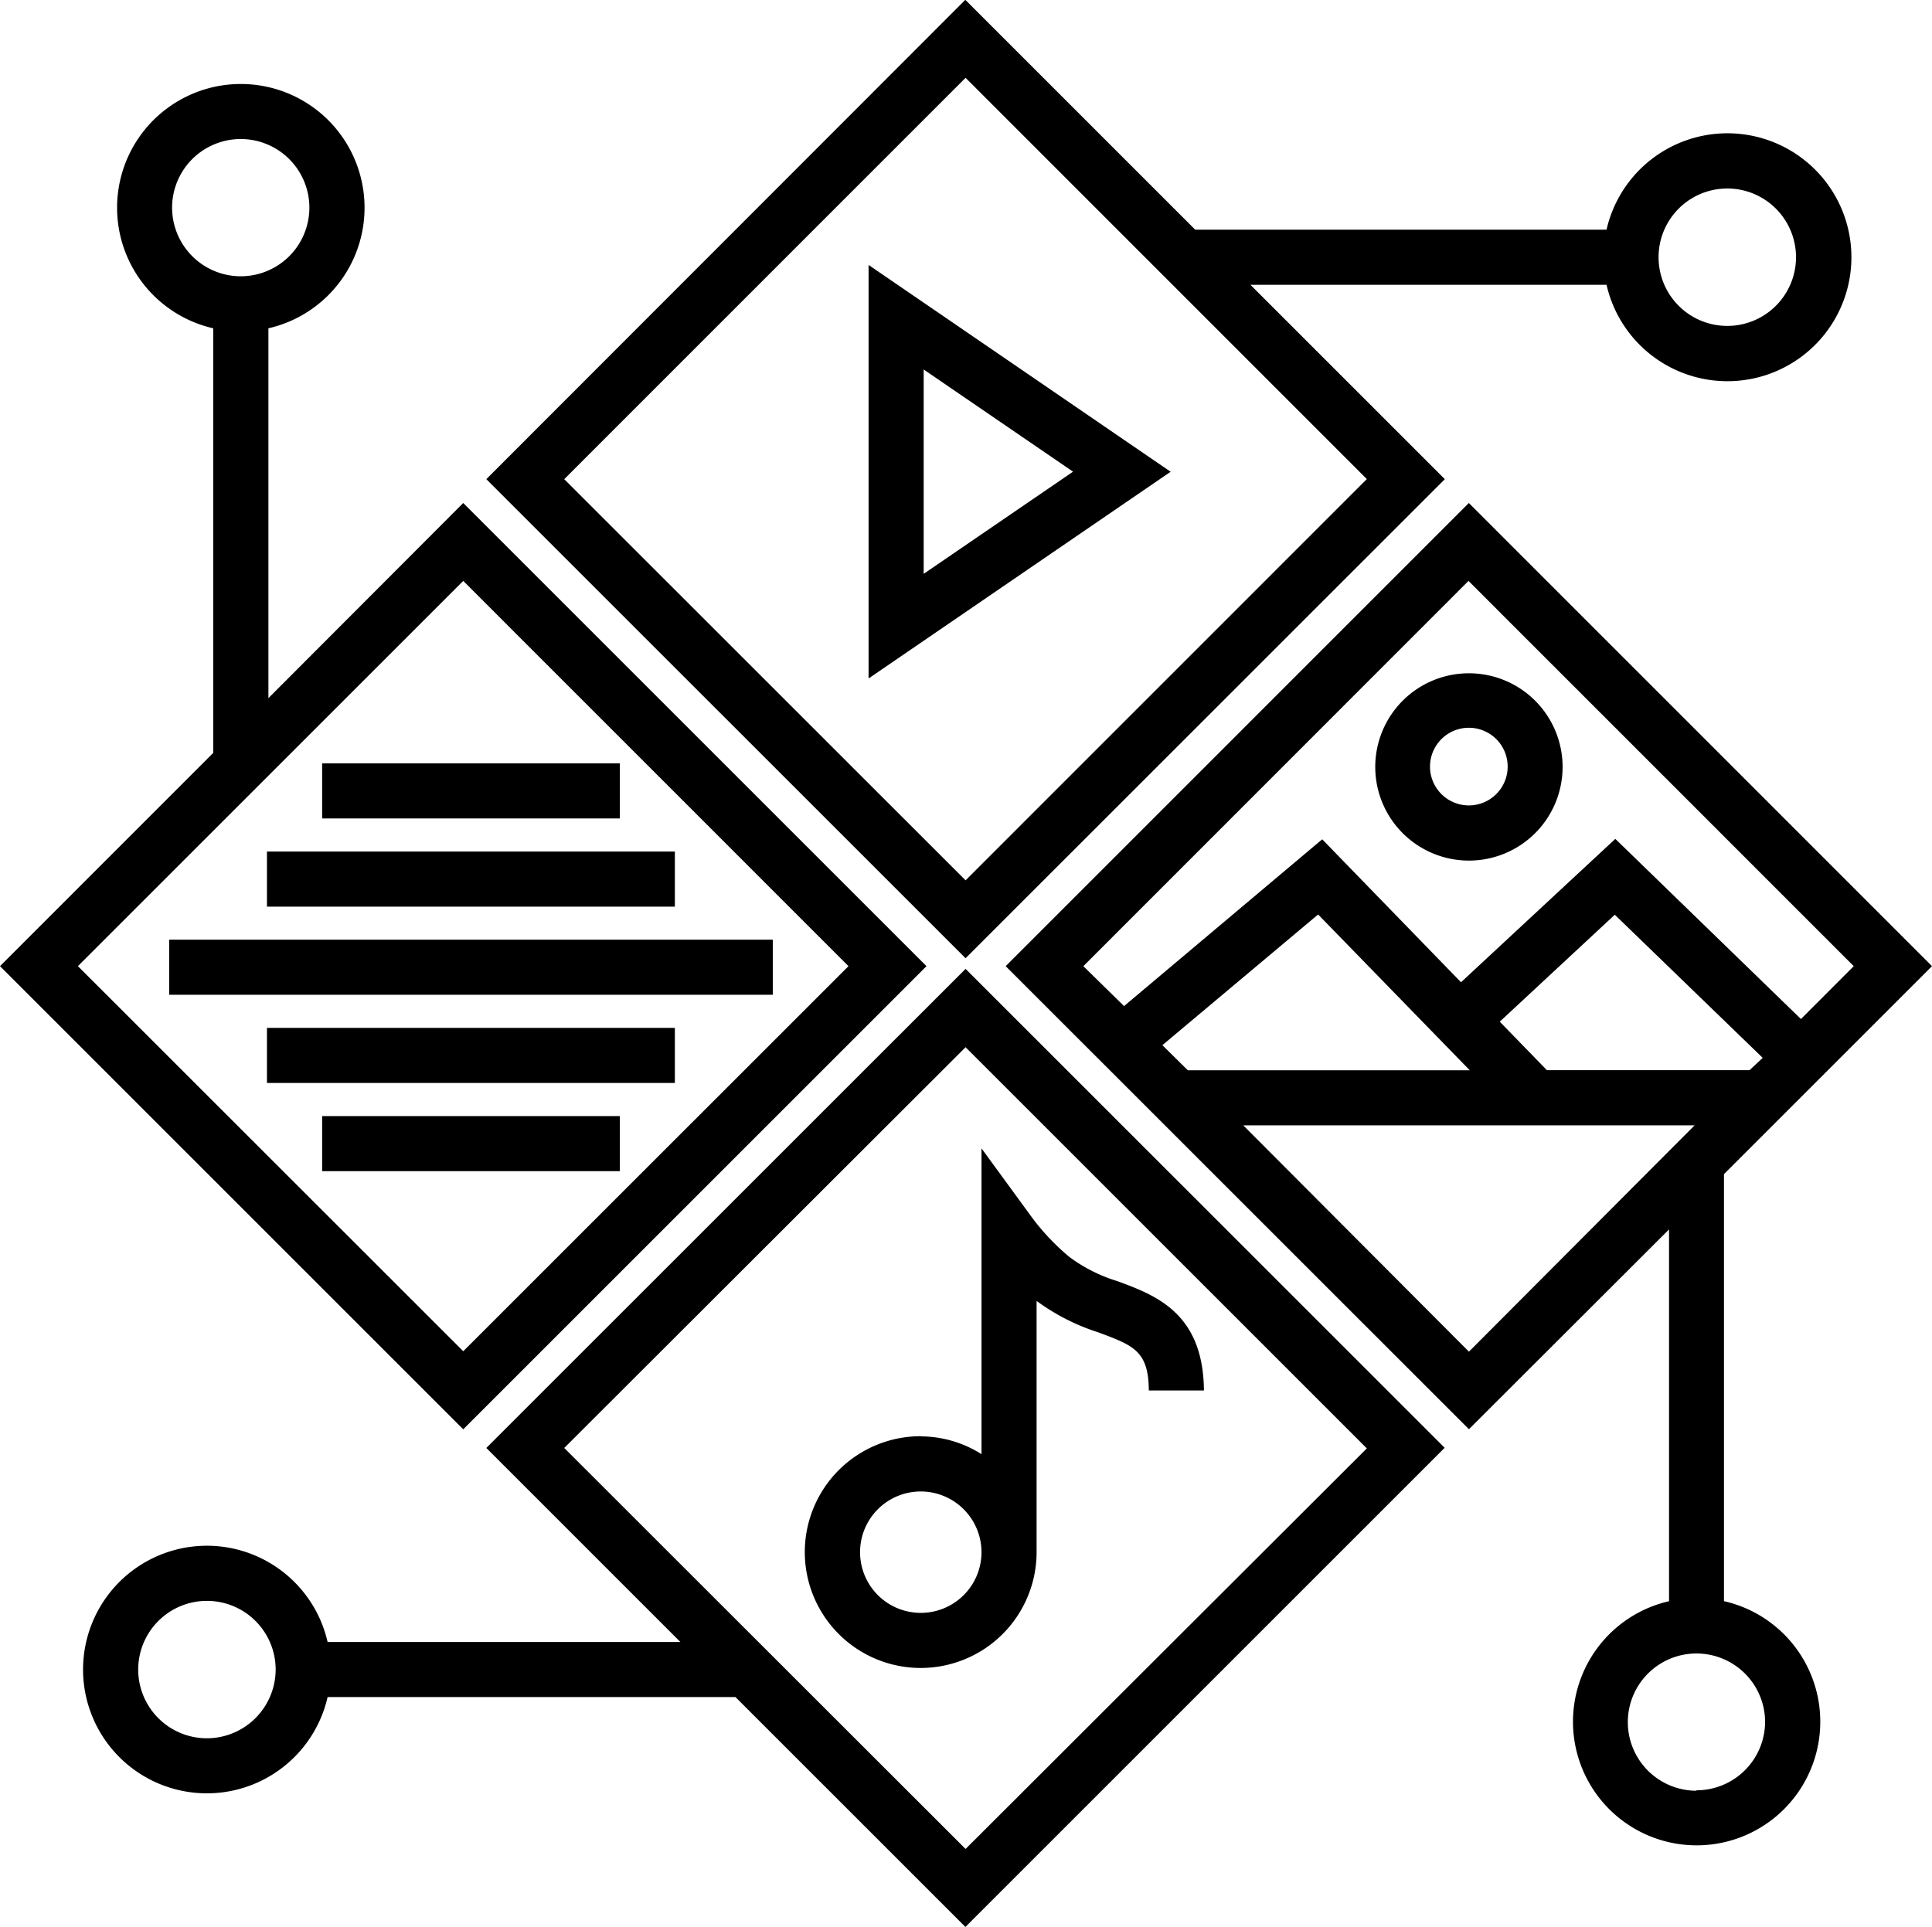
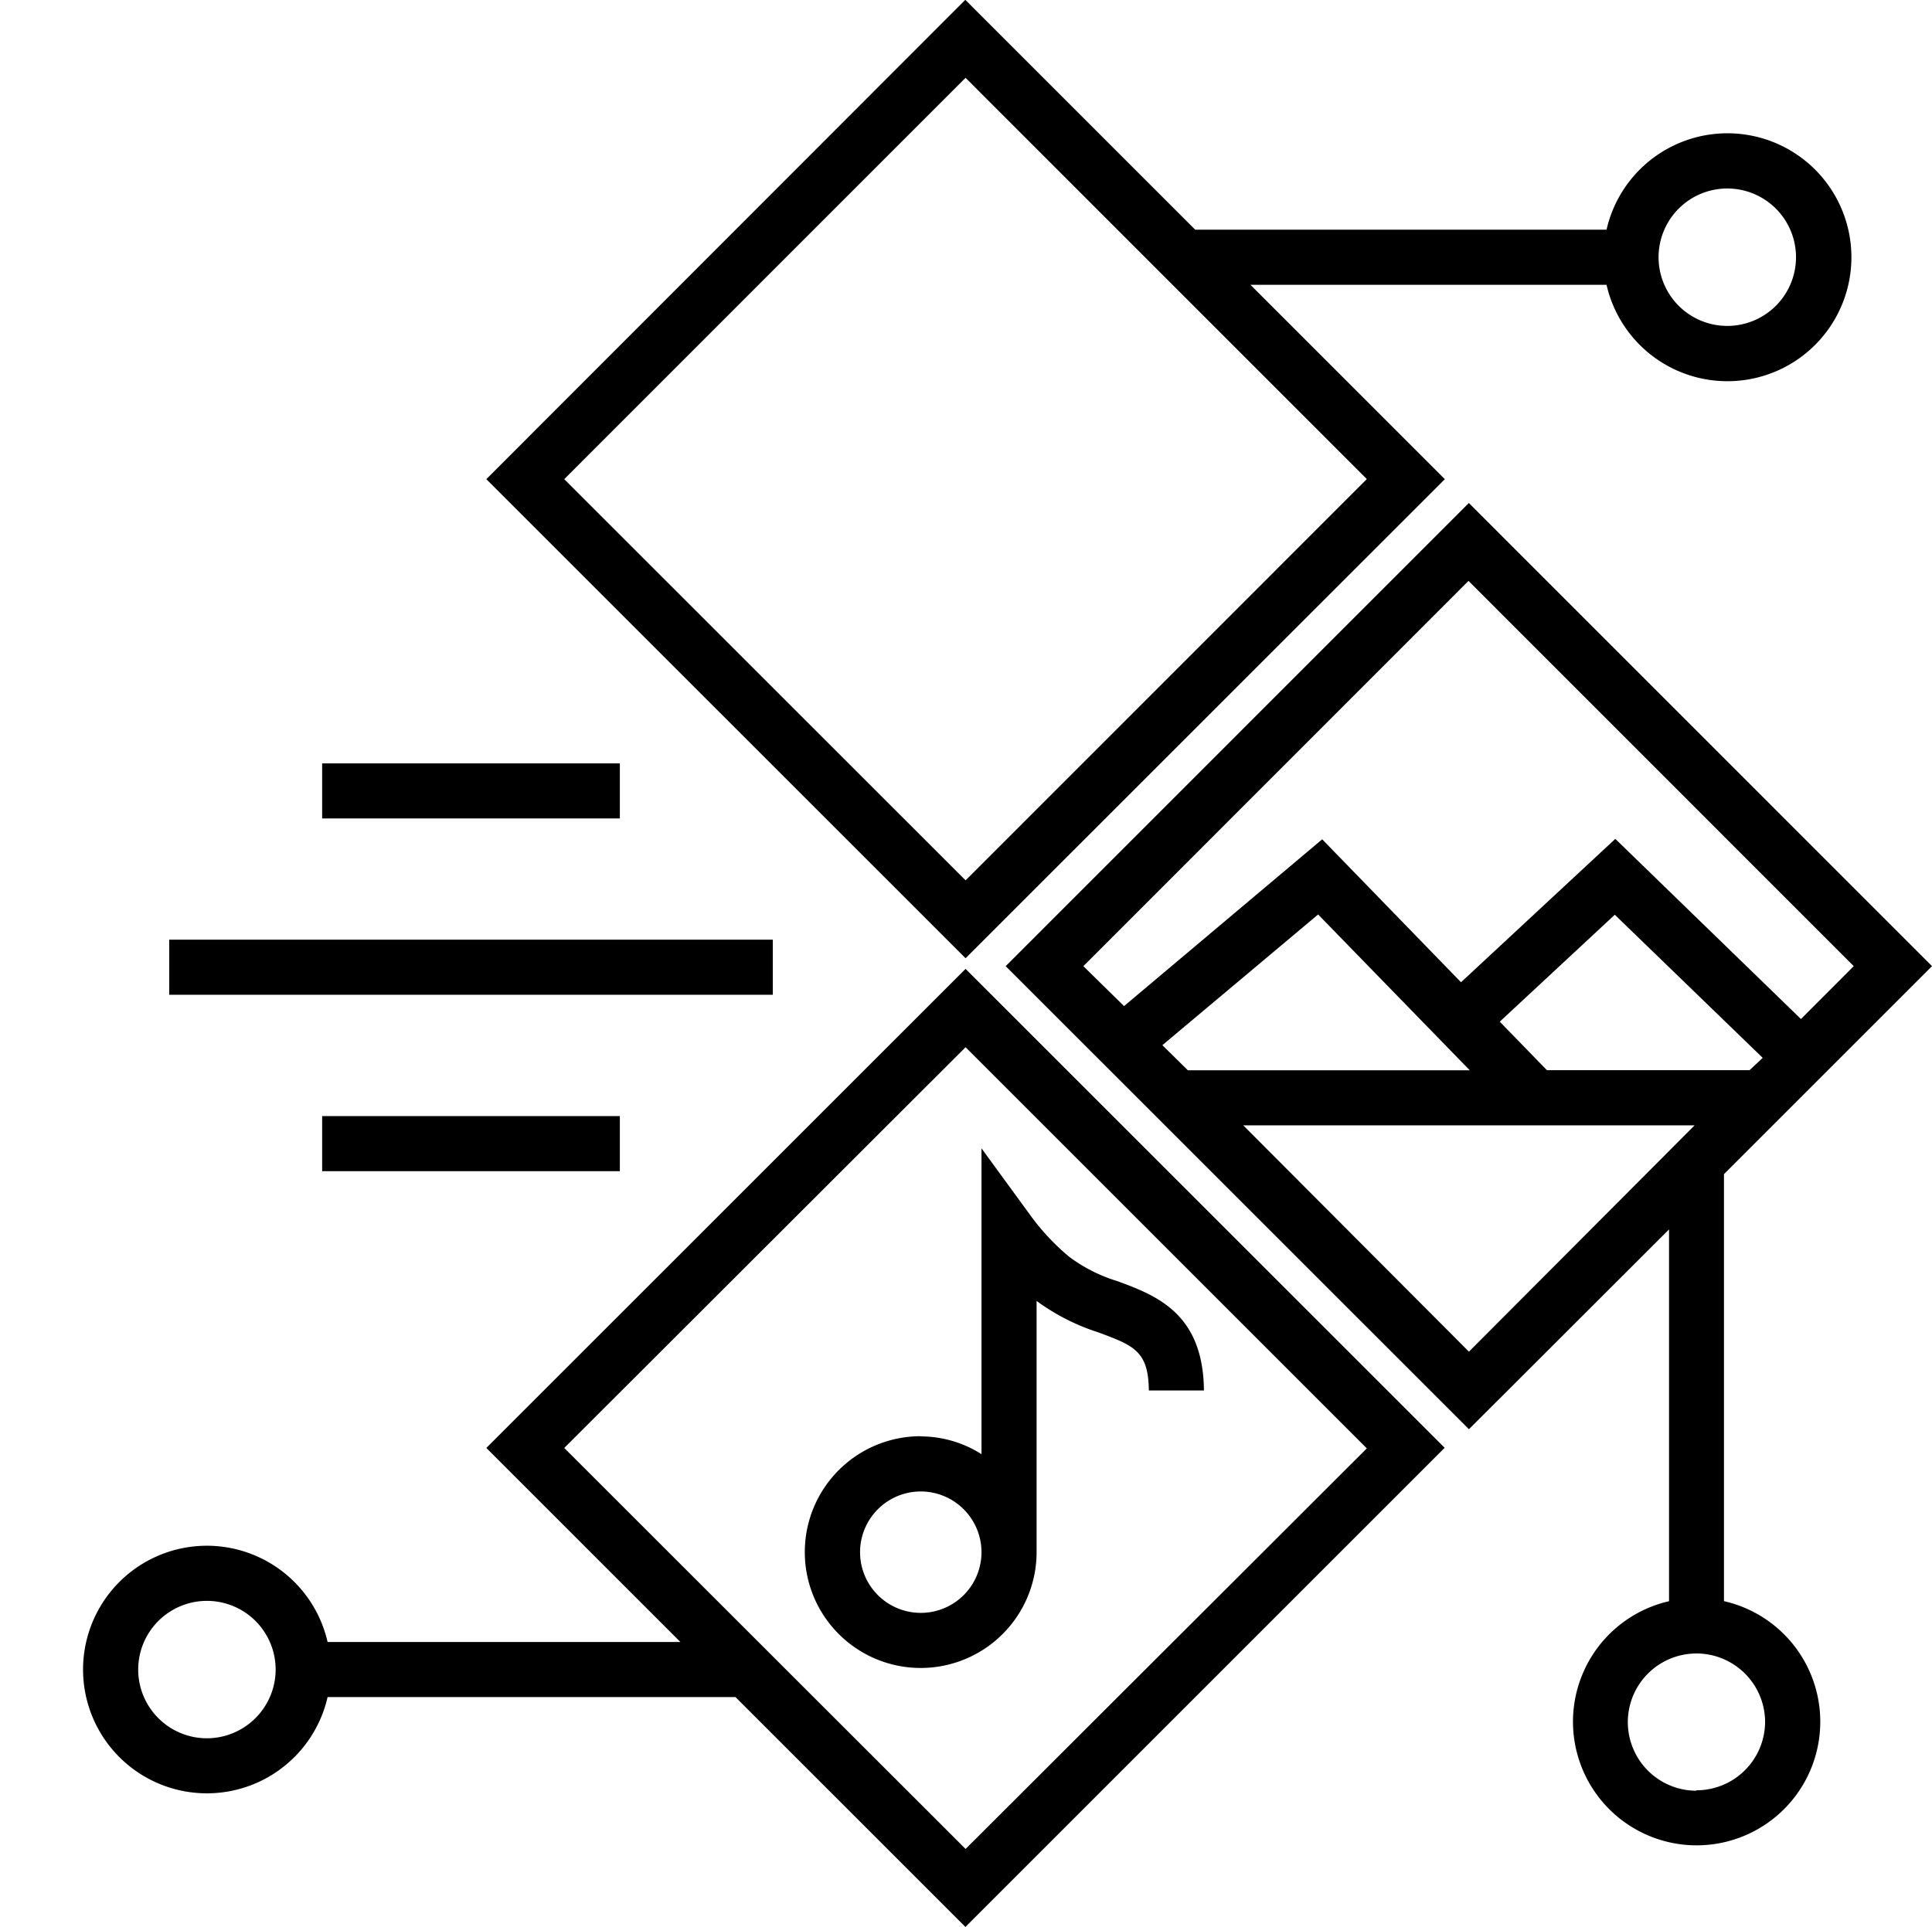
<svg xmlns="http://www.w3.org/2000/svg" viewBox="0 0 226.88 226.35">
  <g id="Layer_2" data-name="Layer 2">
    <g id="Layer_1-2" data-name="Layer 1">
      <path d="M169.67,56.28,146.84,33.45h41.82a14.56,14.56,0,1,0,0-6.47H140.36l-27-27L57.11,56.28l56.28,56.27Zm33.16-34.14a8.07,8.07,0,1,1-8.06,8.07A8.07,8.07,0,0,1,202.83,22.14Zm-89.44-13,47.12,47.13L113.39,103.4,66.26,56.28Z" />
-       <path d="M0,113.48l54.4,54.4,54.4-54.4L54.4,59.08,31.52,82V38.56a14.53,14.53,0,1,0-6.48,0V88.43ZM20.21,24.39a8.06,8.06,0,1,1,8.06,8.06A8.07,8.07,0,0,1,20.21,24.39ZM54.4,68.23l45.24,45.25L54.4,158.71,9.15,113.48Z" />
      <path d="M57.11,170.07,79.9,192.86H38.47a14.54,14.54,0,1,0,0,6.47h47.9l27,27,56.28-56.28L113.39,113.8Zm-32.8,34.1a8.07,8.07,0,1,1,8.06-8.07A8.09,8.09,0,0,1,24.31,204.17Zm89.08,13L66.26,170.07,113.39,123l47.12,47.12Z" />
-       <path d="M102,31.12V79.69l35.47-24.28Zm6.47,12.28,17.54,12-17.54,12Z" />
-       <path d="M172.5,101.08a11,11,0,1,0-11-11A11,11,0,0,0,172.5,101.08Zm0-15.6A4.56,4.56,0,1,1,167.93,90,4.56,4.56,0,0,1,172.5,85.48Z" />
      <rect x="19.87" y="110.37" width="70.88" height="6.47" />
-       <rect x="31.35" y="100.02" width="47.9" height="6.47" />
      <rect x="37.83" y="89.66" width="34.96" height="6.47" />
-       <rect x="31.35" y="120.73" width="47.9" height="6.47" />
      <rect x="37.83" y="131.09" width="34.96" height="6.47" />
      <path d="M108.13,168.69a13.61,13.61,0,1,0,13.6,13.61V152.8a25.2,25.2,0,0,0,7.24,3.69c4.17,1.55,5.9,2.19,5.94,6.83l6.47,0c-.07-9.1-5.66-11.18-10.15-12.84a18.42,18.42,0,0,1-5.68-2.87,27,27,0,0,1-4.45-4.73l-5.84-8v35.92a13.36,13.36,0,0,0-7.14-2.09Zm7.13,13.62a7.13,7.13,0,1,1-7.13-7.13A7.14,7.14,0,0,1,115.26,182.31Z" />
      <path d="M202.45,188.06h0V137.91l24.43-24.43-54.39-54.4-54.39,54.4,54.4,54.39L196,144.4v43.67a14.52,14.52,0,1,0,6.48,0Zm3-62.36H181.66L176.12,120l13.51-12.56L207,124.25Zm-78.23-12.22,45.23-45.25,45.24,45.25-6.2,6.21-21.8-21.16-18.12,16.84L155.27,98.58,132,118.17Zm9.28,9.28,18.29-15.35,17.81,18.3H139.49Zm36,36L146,132.18H199Zm26.72,51.57a8.06,8.06,0,1,1,8.06-8.06A8.07,8.07,0,0,1,199.21,210.28Z" />
    </g>
  </g>
</svg>